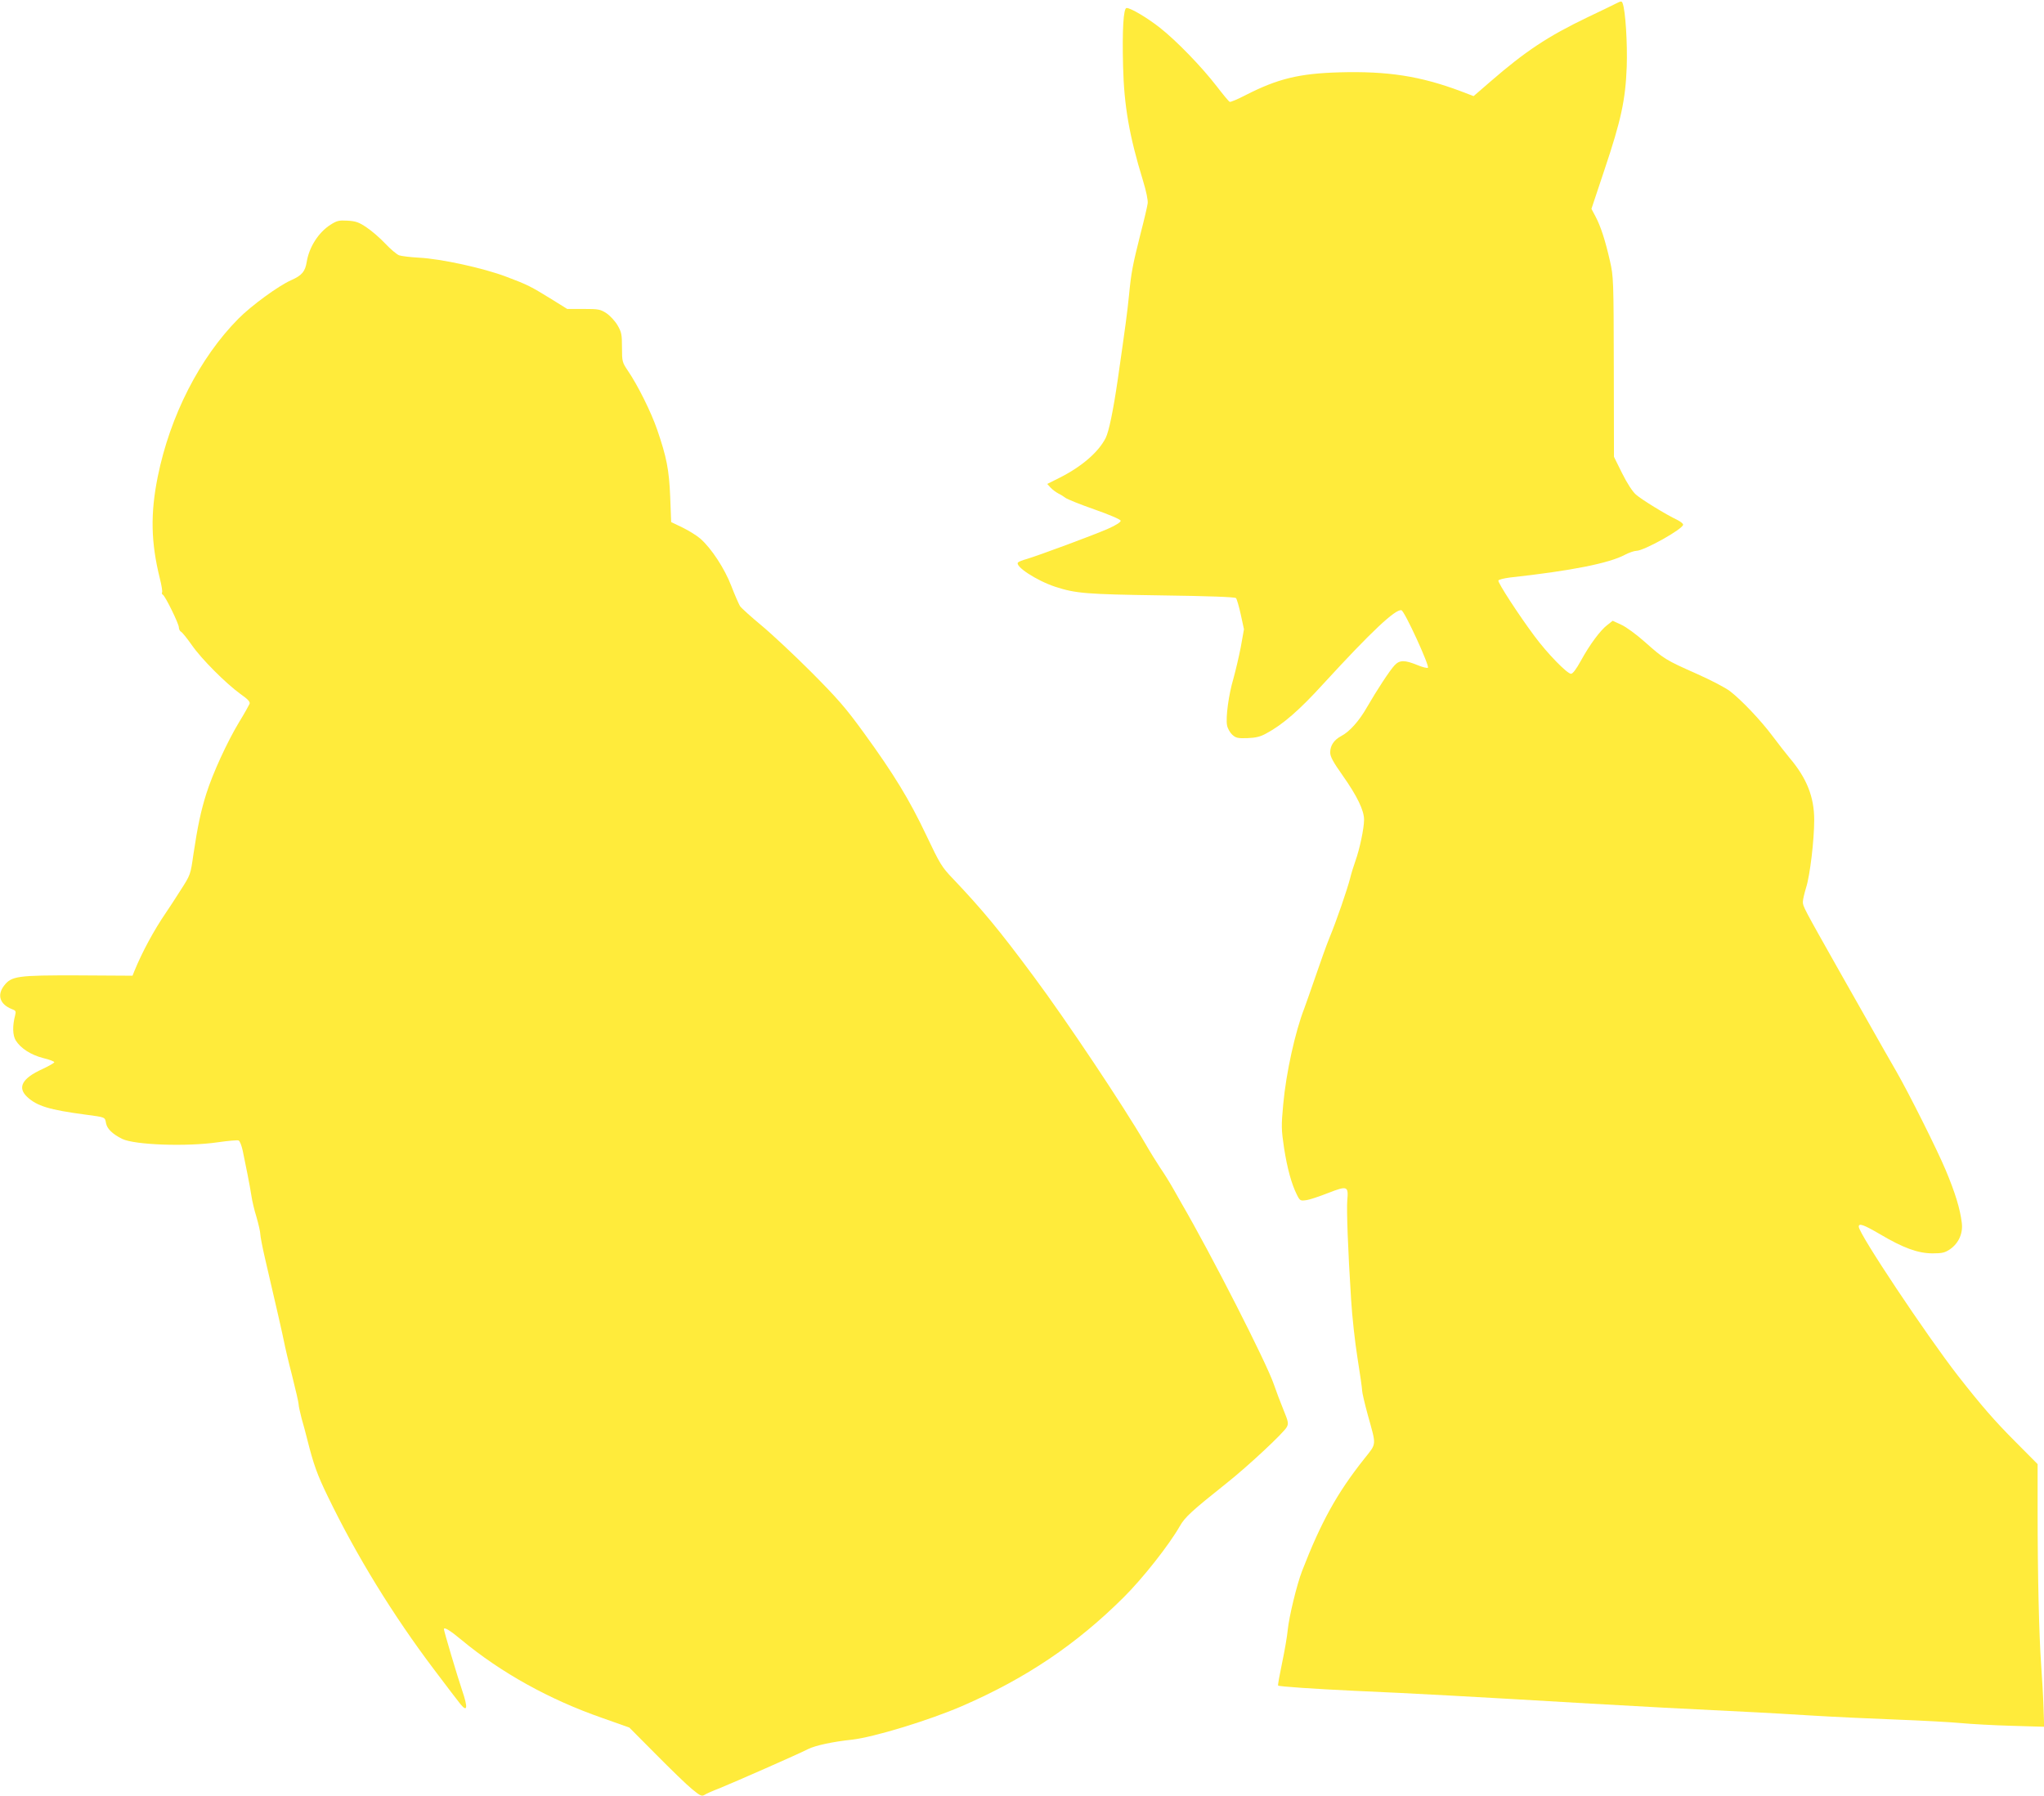
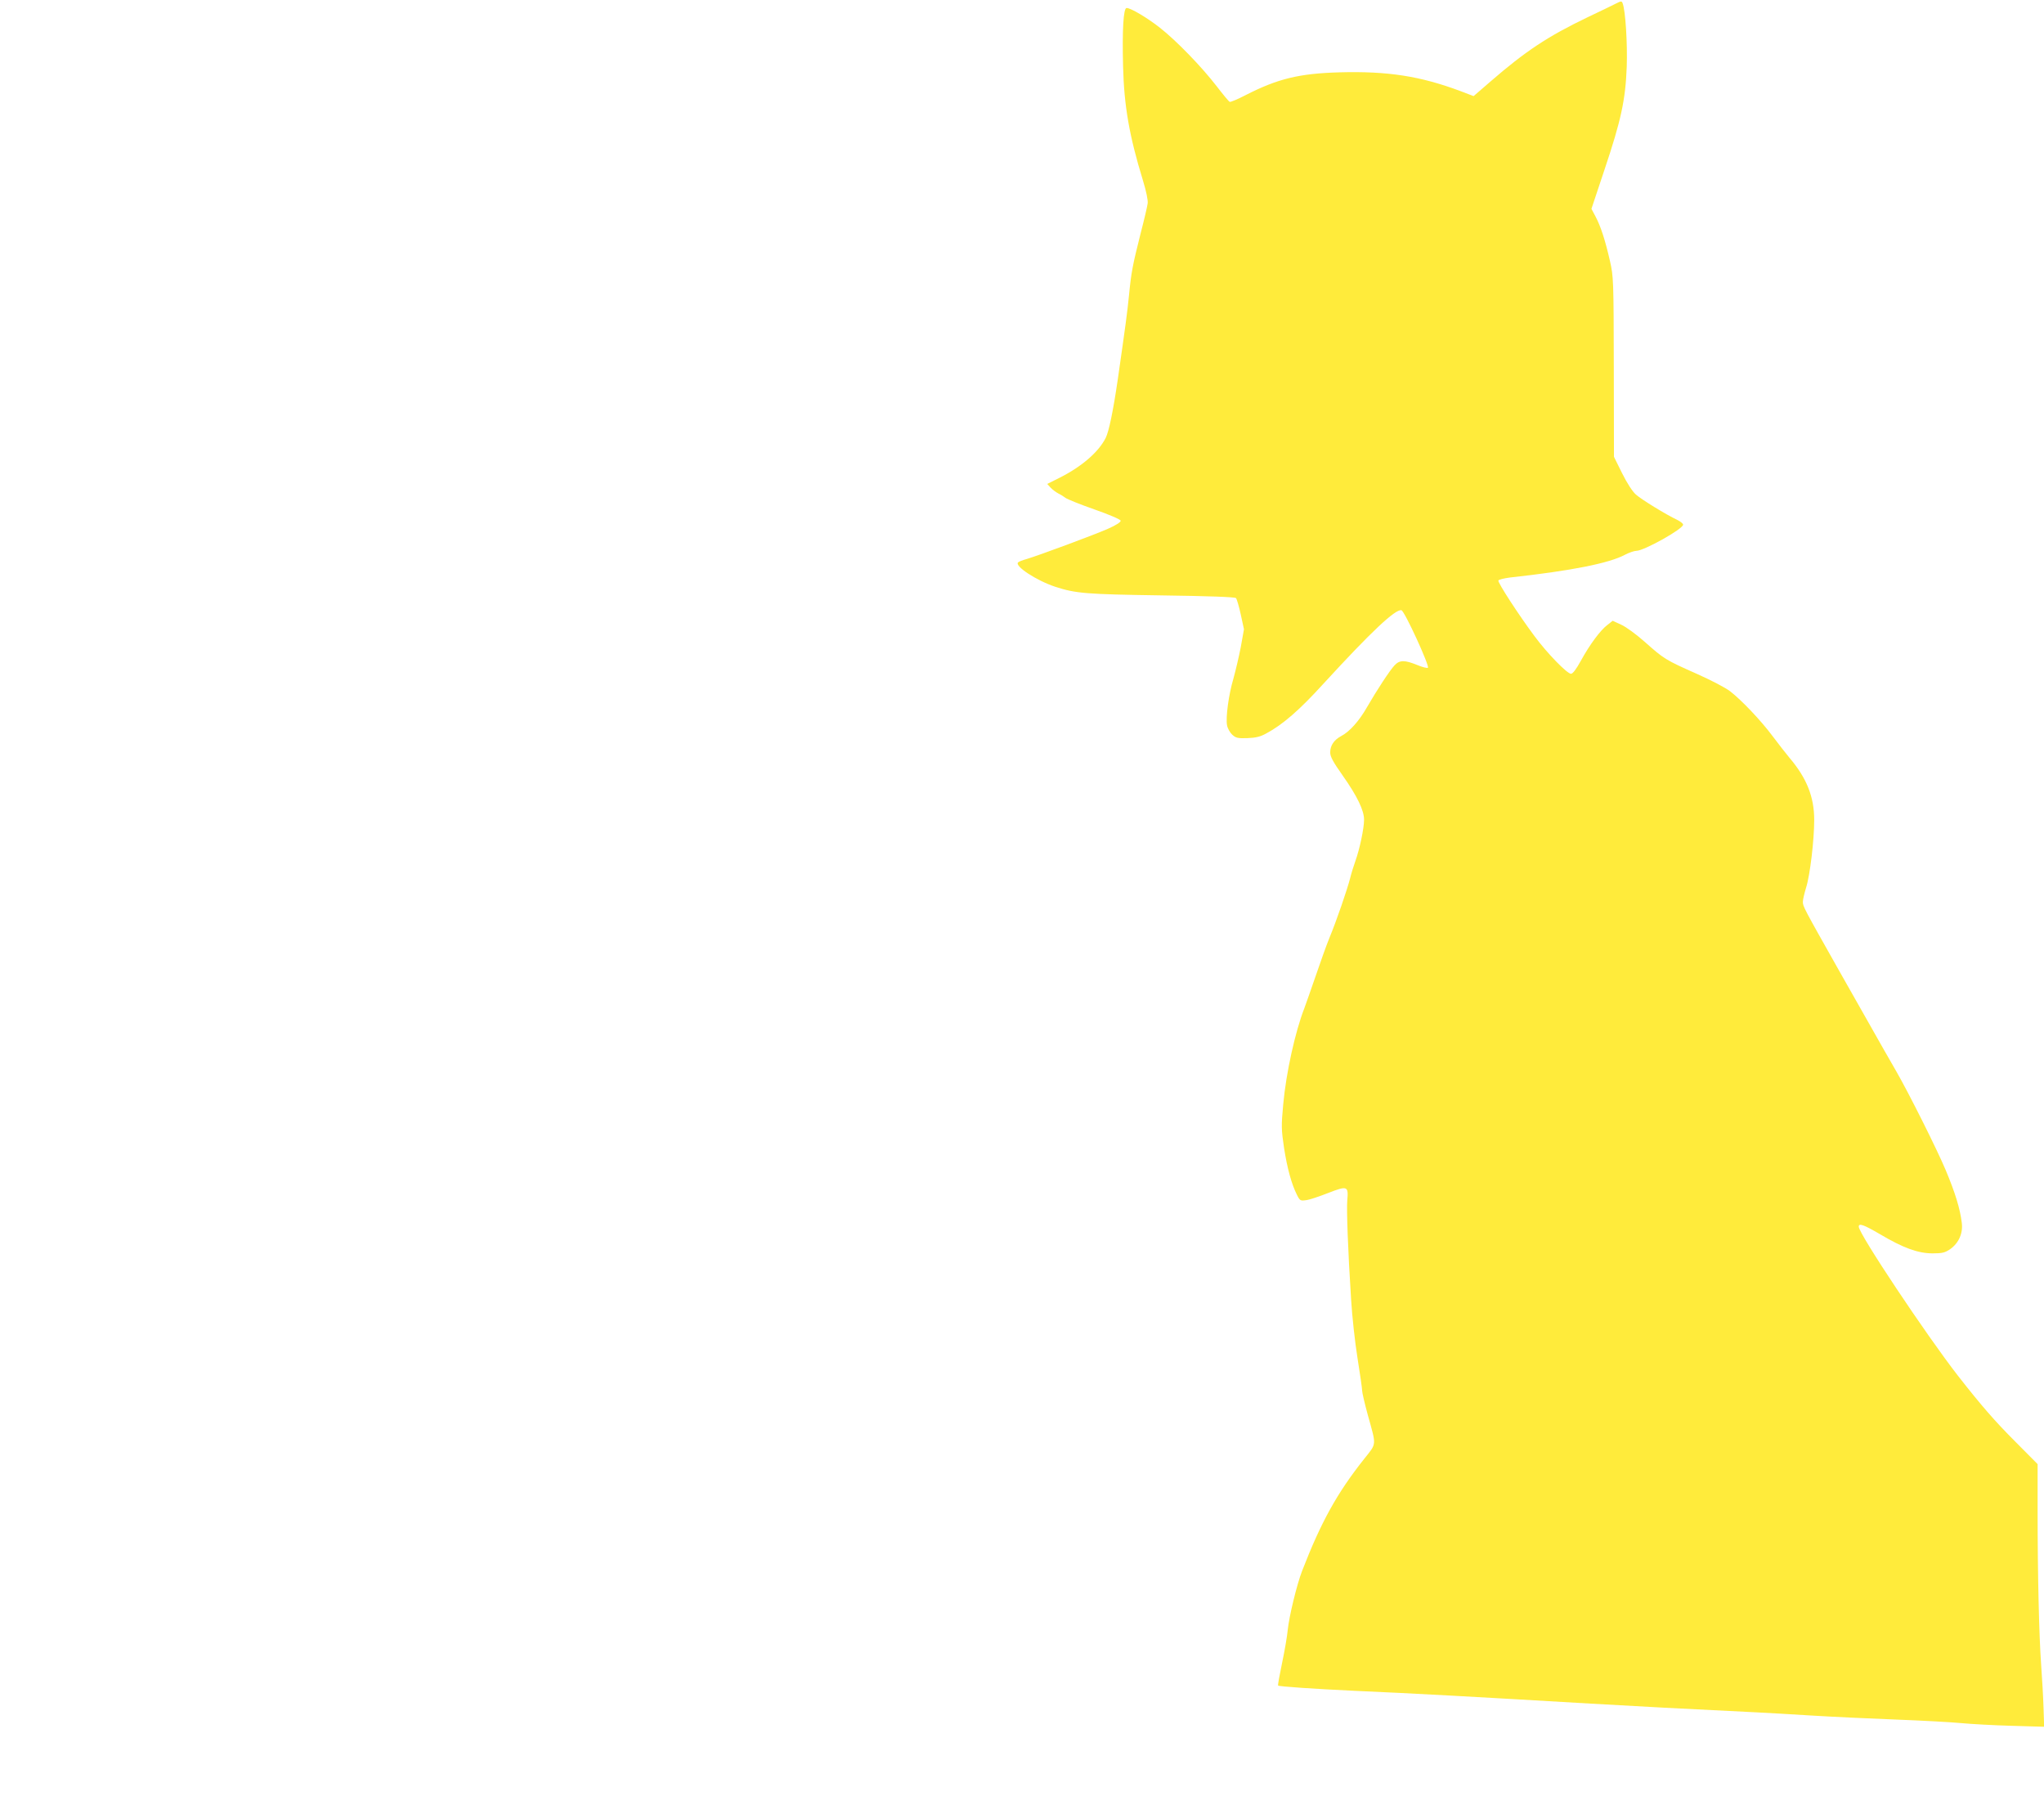
<svg xmlns="http://www.w3.org/2000/svg" version="1.0" width="1280pt" height="1125pt" viewBox="0 0 1280 1125" preserveAspectRatio="xMidYMid meet">
  <g transform="translate(0,1125) scale(0.1,-0.1)" fill="#ffeb3b" stroke="none">
    <path d="M10120 11228 c-19 -10 -100 -49 -180 -87 -246 -118 -388 -212 -608 -403 l-104 -90 -81 31 c-254 95 -457 126 -757 118 -255 -7 -389 -40 -592 -144 -48 -25 -92 -43 -97 -41 -5 1 -42 46 -82 98 -95 123 -252 285 -355 366 -80 63 -183 124 -209 124 -20 0 -28 -138 -22 -367 6 -245 39 -435 124 -712 21 -68 33 -127 30 -145 -2 -17 -22 -103 -45 -191 -50 -199 -58 -241 -72 -385 -11 -109 -20 -177 -70 -525 -29 -199 -56 -328 -76 -368 -45 -89 -151 -180 -288 -249 l-78 -39 21 -23 c12 -13 34 -29 49 -37 15 -7 35 -20 44 -27 10 -8 91 -41 180 -72 94 -33 164 -63 166 -71 1 -9 -28 -28 -80 -51 -91 -40 -437 -168 -508 -189 -25 -7 -49 -16 -54 -21 -26 -22 114 -114 232 -153 129 -42 193 -47 664 -54 295 -4 461 -10 468 -17 5 -5 19 -52 30 -103 l20 -92 -20 -112 c-12 -62 -33 -150 -46 -197 -30 -101 -49 -243 -40 -292 3 -19 18 -46 32 -59 23 -21 34 -24 96 -22 53 2 81 9 117 29 103 55 208 146 358 311 301 328 451 469 489 461 19 -3 177 -348 166 -360 -4 -4 -34 3 -67 17 -79 32 -110 32 -142 -2 -30 -32 -110 -154 -173 -263 -49 -86 -109 -153 -161 -180 -45 -24 -69 -59 -69 -103 0 -26 18 -59 78 -144 91 -129 135 -220 134 -278 0 -54 -28 -184 -53 -254 -11 -31 -27 -81 -34 -111 -18 -70 -85 -266 -129 -372 -19 -46 -57 -153 -86 -238 -29 -85 -62 -177 -72 -205 -57 -146 -114 -403 -132 -600 -13 -139 -12 -159 5 -275 20 -127 46 -224 81 -294 18 -36 22 -38 56 -33 21 2 83 23 139 45 121 47 128 44 120 -46 -5 -60 4 -312 24 -622 6 -102 24 -266 40 -366 16 -99 29 -191 29 -204 0 -12 16 -81 36 -154 54 -195 56 -173 -23 -273 -170 -214 -270 -395 -389 -702 -33 -85 -82 -288 -90 -370 -3 -36 -19 -129 -35 -205 -16 -76 -28 -141 -25 -143 6 -6 225 -21 481 -33 367 -16 744 -37 1475 -80 289 -17 593 -33 1045 -55 61 -3 216 -12 345 -20 129 -8 366 -19 525 -25 160 -6 342 -16 405 -22 63 -6 206 -14 318 -17 l203 -6 -4 120 c-2 66 -9 188 -15 270 -13 183 -22 560 -22 958 l0 297 -137 138 c-131 131 -216 229 -363 417 -198 255 -620 888 -620 932 0 24 30 13 133 -47 145 -86 238 -120 329 -120 61 0 77 4 110 26 54 38 82 100 73 167 -11 88 -41 186 -100 327 -54 129 -230 481 -310 620 -40 68 -46 80 -355 625 -228 404 -230 408 -230 437 0 13 9 52 20 88 25 78 51 300 51 425 0 144 -47 262 -155 389 -23 28 -71 89 -106 136 -74 99 -193 224 -265 280 -28 22 -122 71 -210 110 -194 86 -205 93 -323 198 -53 47 -119 96 -149 109 l-54 25 -33 -26 c-44 -33 -110 -122 -166 -224 -29 -53 -51 -82 -62 -82 -24 0 -149 128 -228 235 -100 134 -231 336 -227 349 2 6 35 14 73 19 383 42 621 89 721 143 25 13 57 24 70 24 48 0 293 137 293 164 0 7 -17 20 -37 30 -70 33 -223 127 -258 158 -22 19 -55 70 -87 134 l-51 103 -1 563 c-1 547 -2 566 -24 663 -29 128 -58 218 -90 278 l-26 49 82 246 c104 310 131 436 139 644 5 145 -8 355 -26 398 -5 14 -10 14 -41 -2z" />
-     <path d="M2069 9842 c-75 -48 -133 -140 -148 -231 -10 -62 -30 -86 -98 -116 -79 -35 -249 -159 -330 -241 -242 -244 -428 -608 -505 -989 -47 -232 -43 -413 13 -638 11 -43 17 -82 14 -87 -3 -5 -1 -12 5 -15 16 -10 100 -182 100 -204 0 -11 6 -24 14 -28 8 -4 38 -42 67 -83 60 -87 213 -240 304 -306 48 -34 62 -49 58 -62 -4 -9 -33 -62 -67 -117 -74 -123 -164 -319 -204 -446 -34 -108 -54 -202 -81 -381 -18 -127 -18 -127 -81 -225 -34 -54 -75 -116 -90 -138 -76 -111 -149 -246 -199 -368 l-11 -28 -339 2 c-384 1 -419 -4 -466 -65 -45 -59 -25 -117 49 -146 25 -9 27 -14 21 -38 -18 -68 -16 -127 4 -159 31 -49 94 -90 172 -110 38 -9 69 -21 69 -26 0 -4 -34 -24 -75 -43 -126 -57 -158 -115 -95 -174 61 -57 138 -81 365 -111 127 -17 122 -15 129 -54 7 -35 39 -67 101 -98 77 -38 404 -50 601 -21 62 9 120 14 128 11 8 -3 19 -32 26 -64 6 -32 20 -98 30 -148 10 -49 21 -112 25 -138 4 -27 17 -85 31 -129 13 -45 24 -93 24 -107 0 -13 13 -81 29 -150 71 -304 111 -480 120 -526 5 -27 27 -122 50 -210 22 -88 41 -169 41 -180 0 -11 9 -51 19 -90 11 -38 27 -97 35 -130 39 -155 62 -221 130 -360 179 -370 407 -741 663 -1080 78 -104 154 -203 167 -219 43 -52 47 -22 10 87 -29 85 -114 371 -114 383 0 16 38 -7 110 -67 248 -206 552 -374 879 -488 l172 -61 167 -168 c92 -93 193 -191 225 -217 51 -42 61 -47 78 -37 10 7 53 26 95 42 91 37 492 213 554 245 45 23 159 47 274 59 136 15 484 121 694 212 399 174 711 384 1008 679 120 119 286 330 352 446 33 58 74 95 296 272 131 104 355 313 374 349 12 22 10 34 -21 109 -19 46 -46 118 -60 159 -46 135 -391 812 -579 1135 -6 11 -29 52 -51 90 -22 39 -58 97 -81 130 -22 33 -66 104 -97 158 -132 227 -493 769 -695 1040 -214 289 -321 418 -505 612 -72 75 -82 92 -169 275 -106 223 -202 381 -391 641 -113 156 -164 214 -329 380 -107 107 -248 239 -312 292 -65 54 -125 108 -134 121 -8 14 -33 70 -54 125 -42 110 -126 238 -195 298 -22 19 -72 50 -111 69 l-71 34 -6 157 c-7 173 -23 251 -82 423 -38 110 -121 277 -183 368 -35 52 -37 57 -37 145 0 83 -3 97 -28 140 -15 26 -47 60 -69 75 -39 25 -49 27 -144 27 l-102 0 -98 61 c-130 80 -148 90 -284 141 -142 54 -408 112 -545 119 -55 3 -112 10 -126 15 -15 6 -54 39 -87 74 -33 35 -85 80 -117 101 -47 32 -67 39 -119 42 -54 3 -66 0 -107 -26z" />
  </g>
</svg>